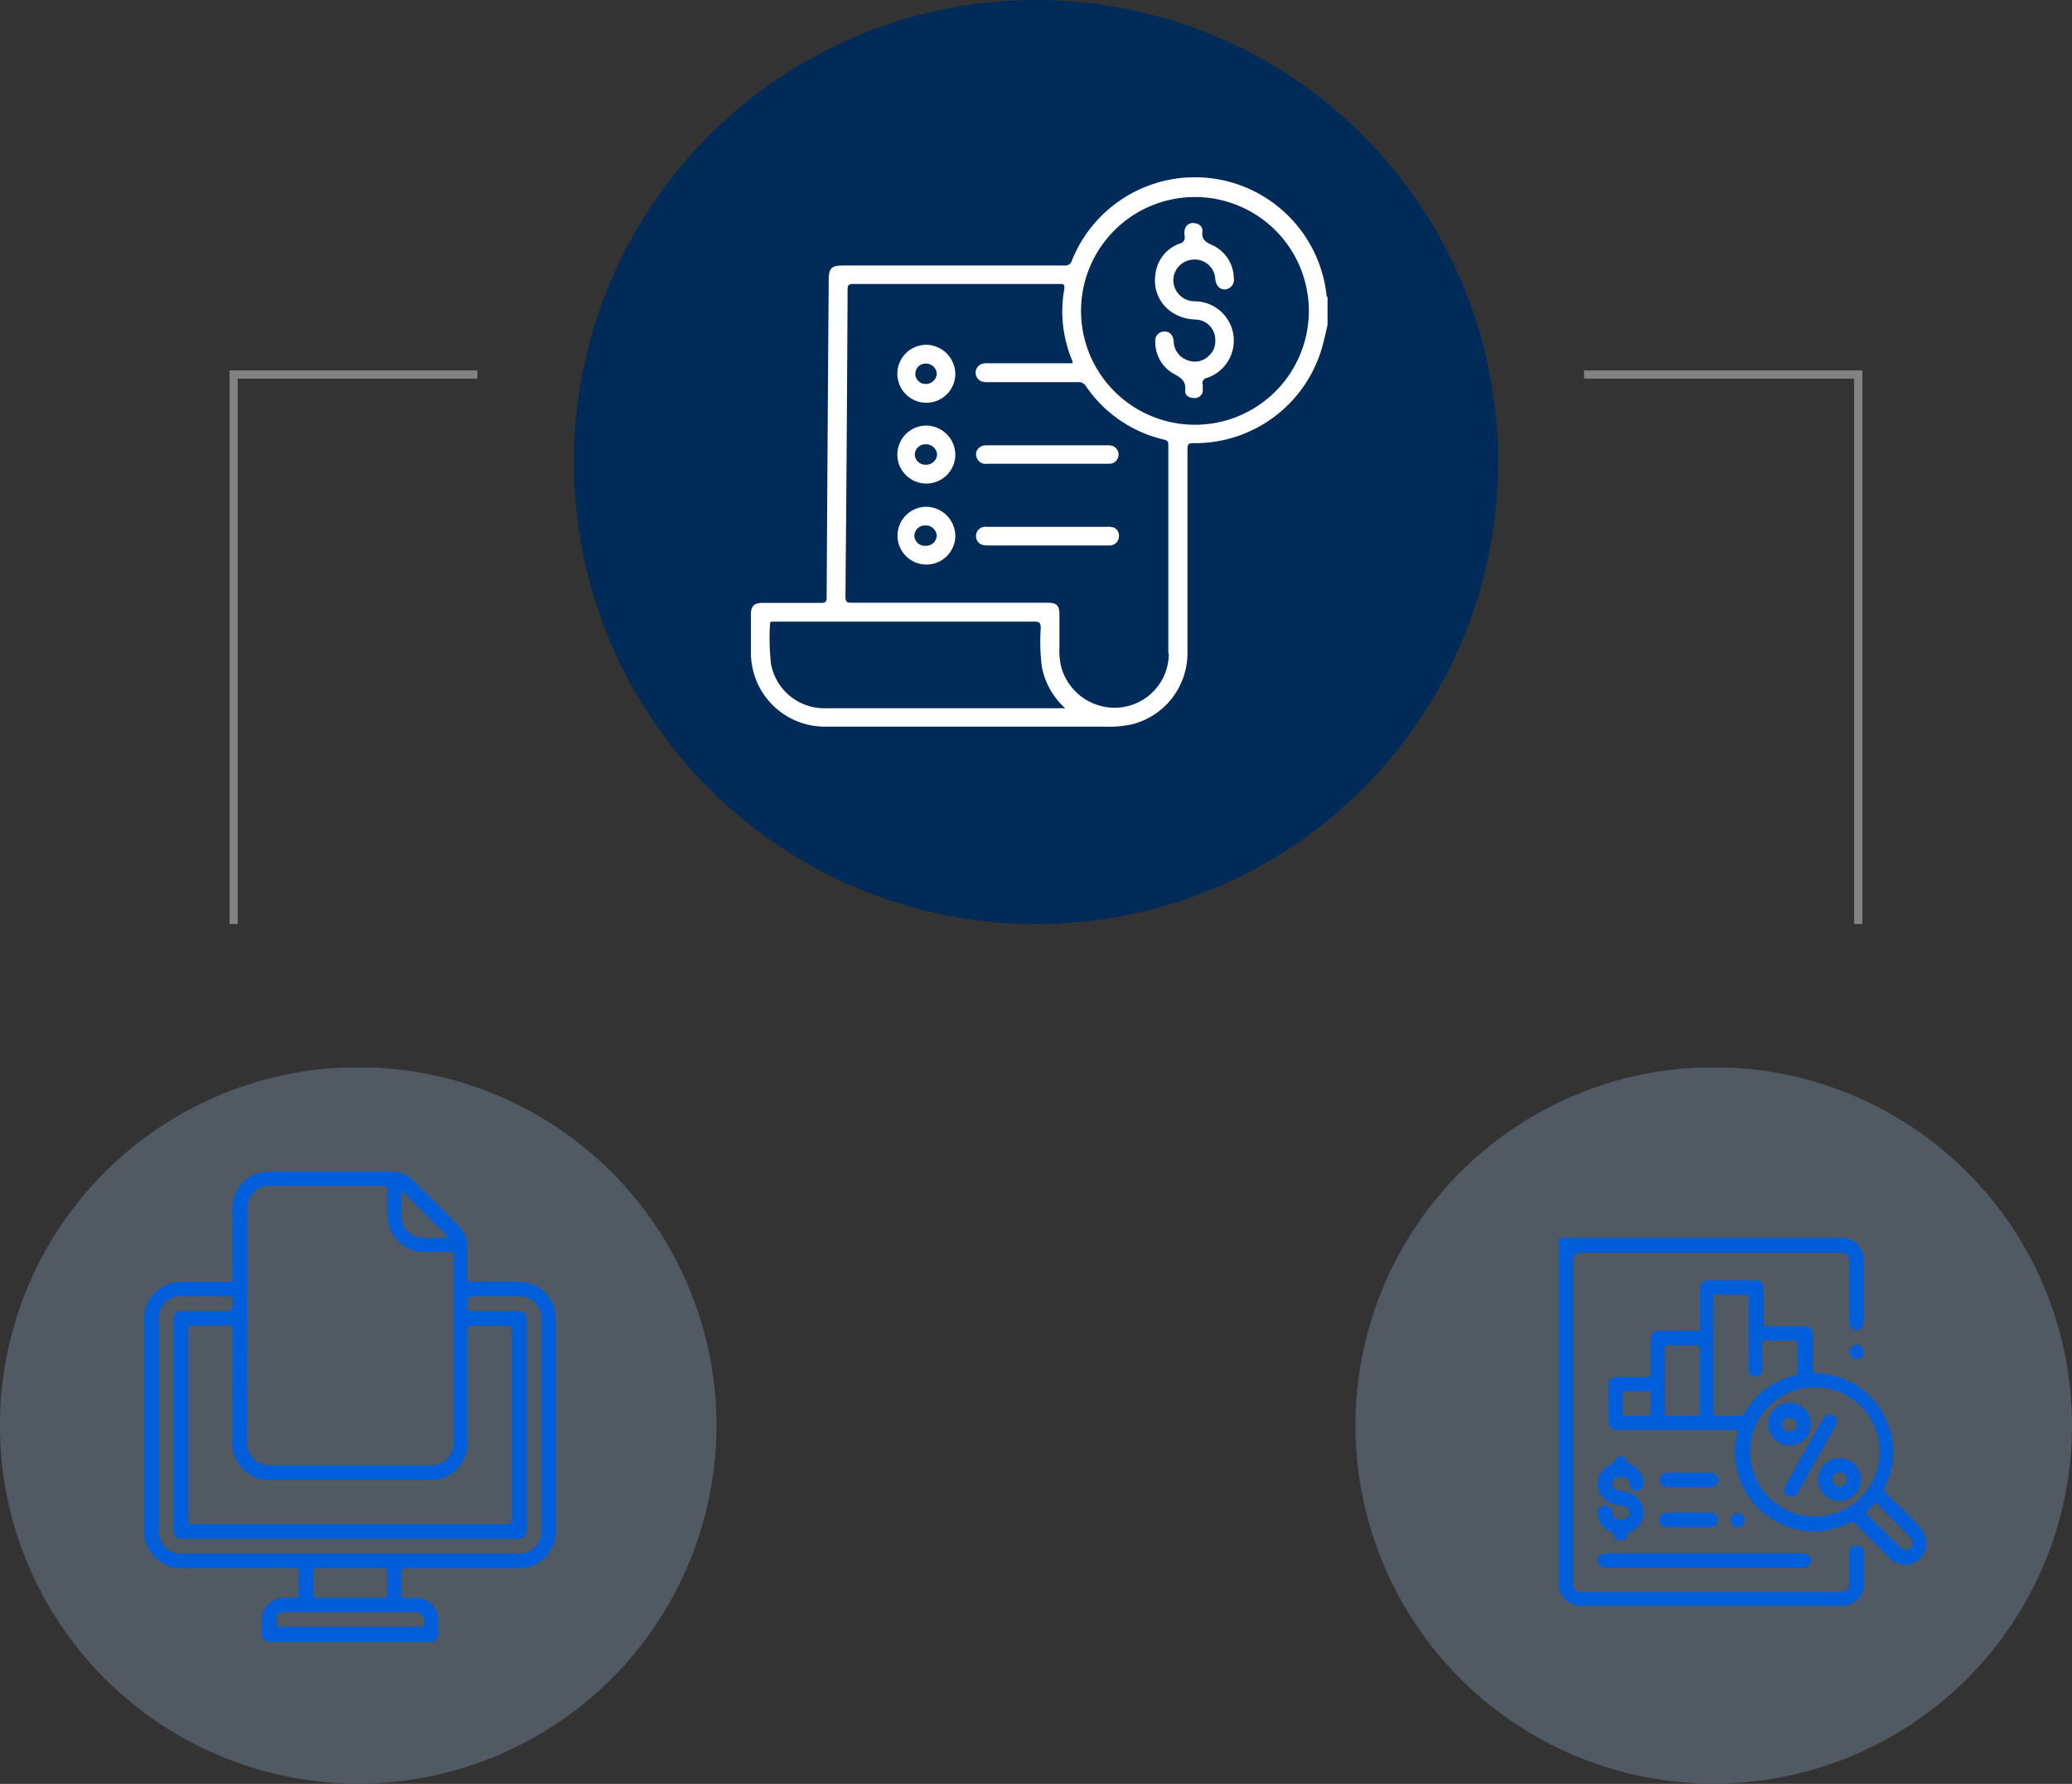
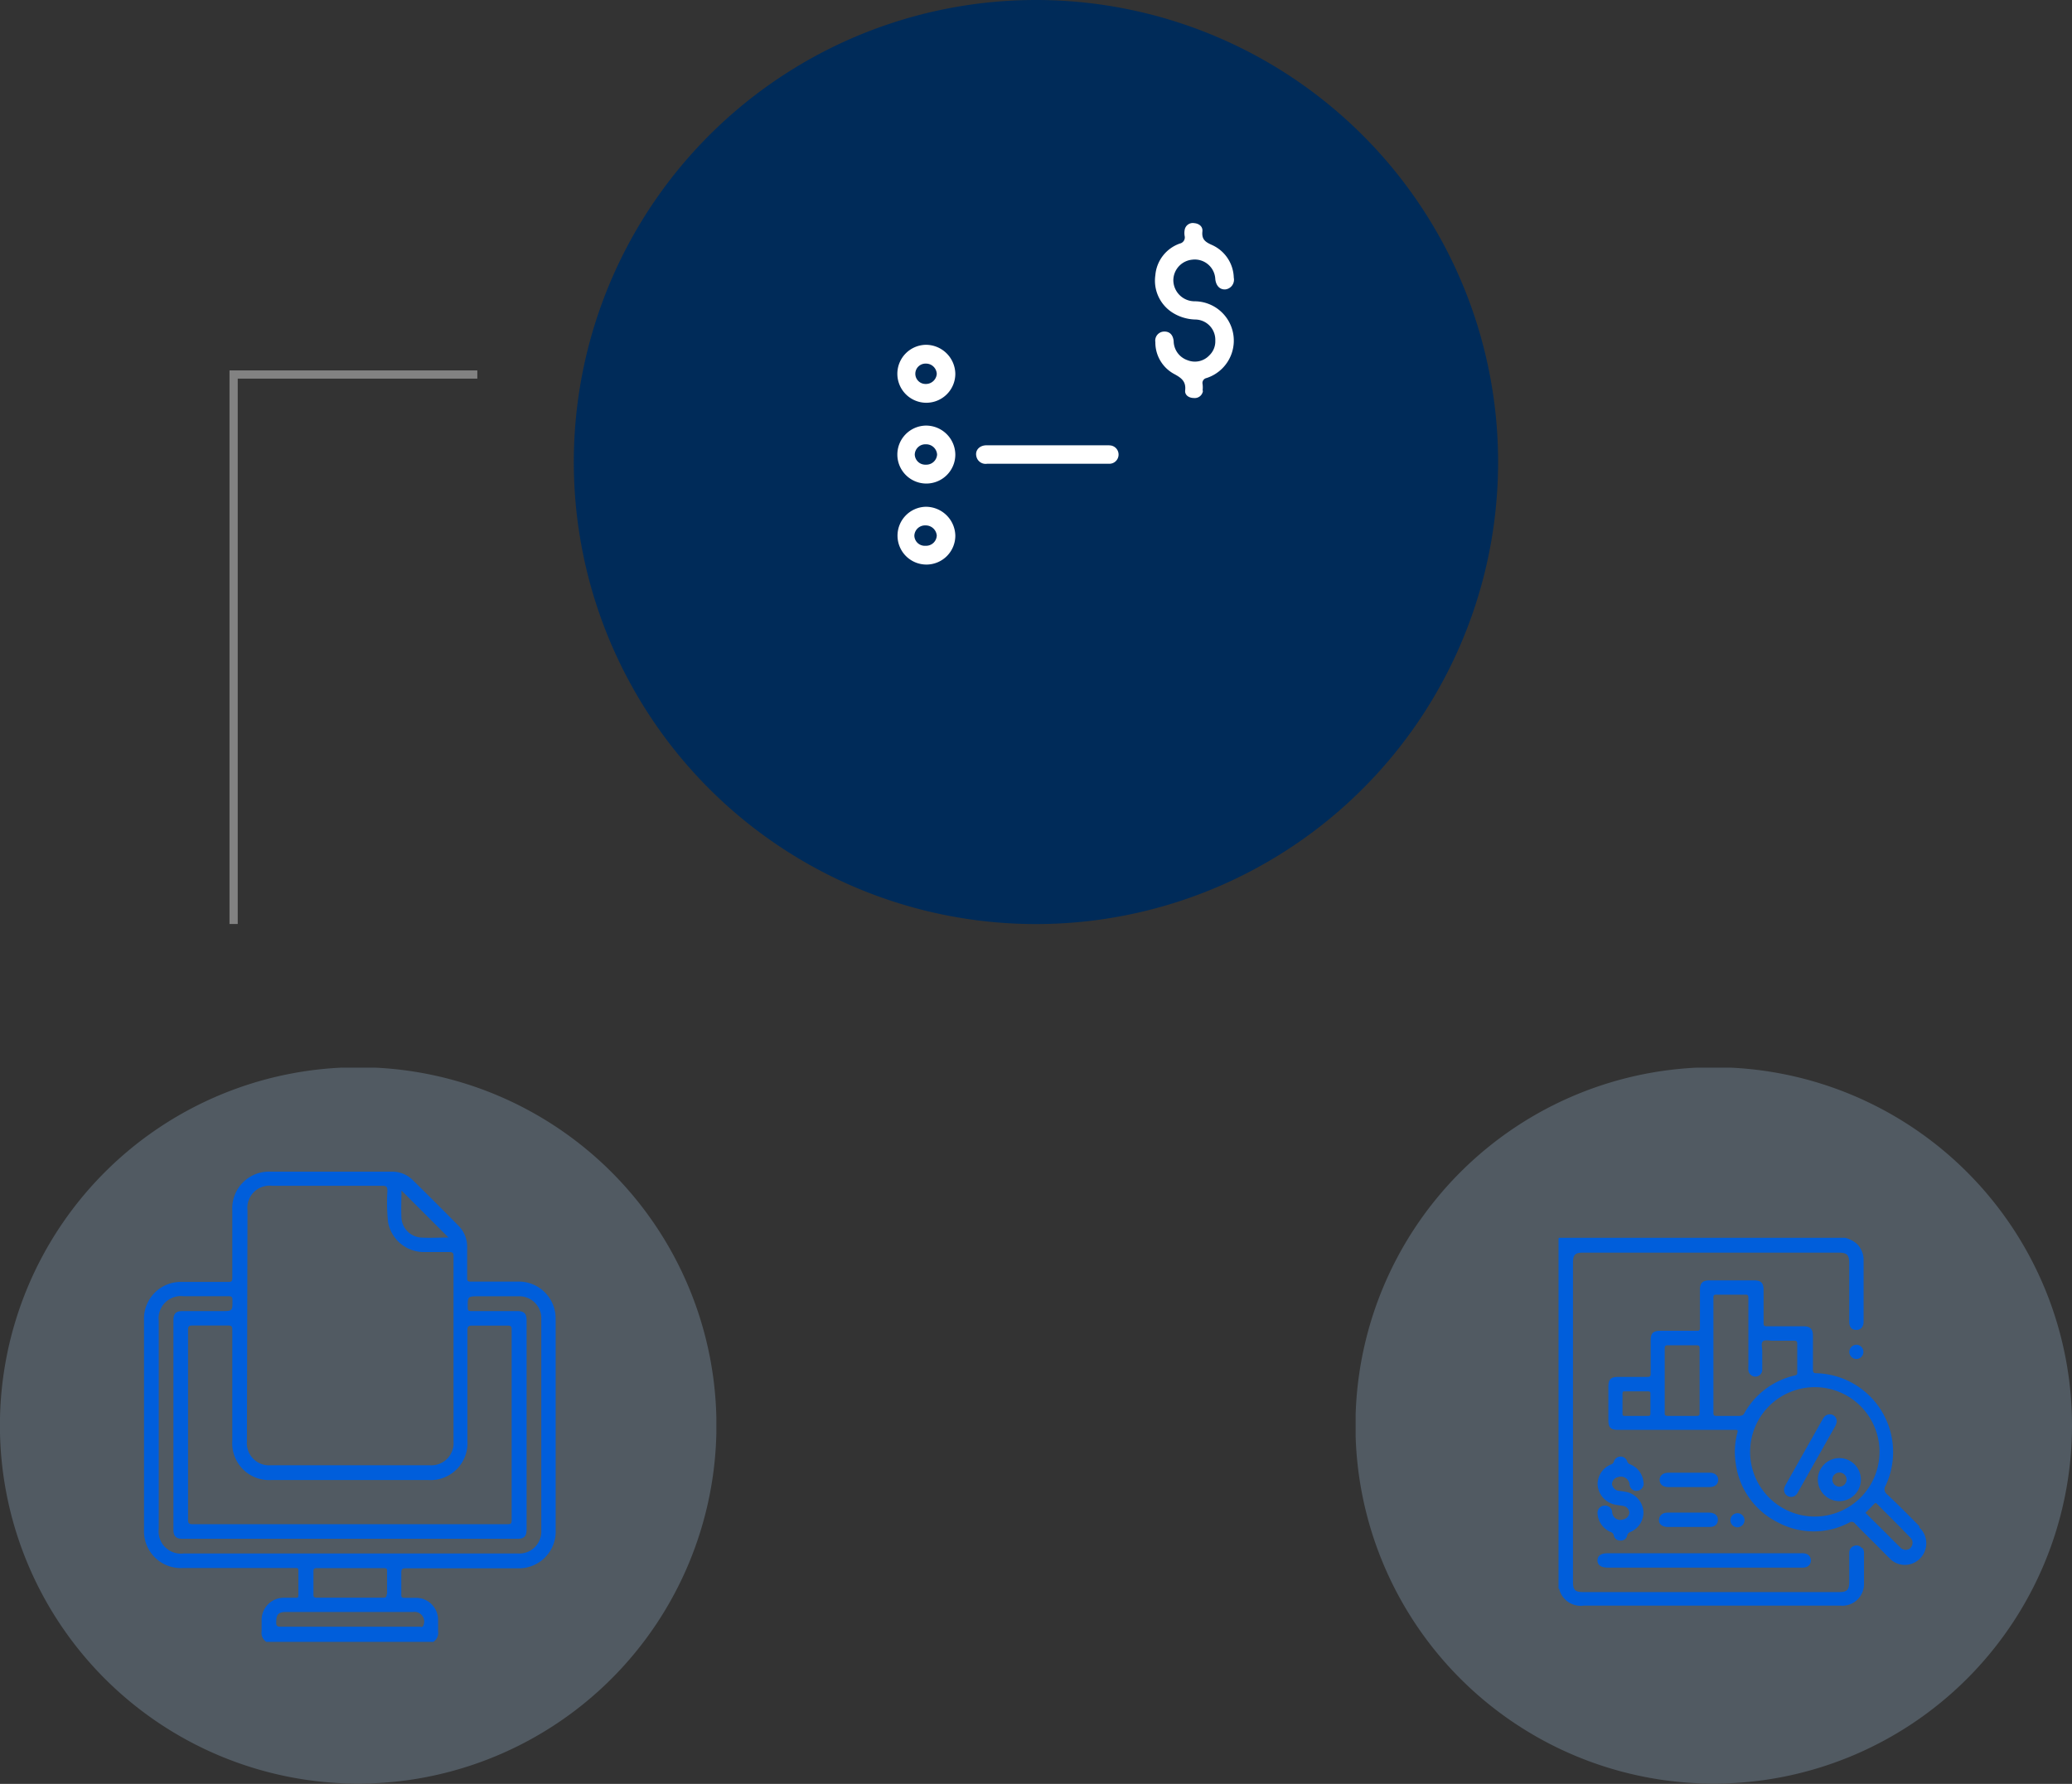
<svg xmlns="http://www.w3.org/2000/svg" viewBox="0 0 252.33 217.29">
  <rect x="0" y="0" width="252.33" height="217.29" fill="#333333" stroke="none" />
  <defs>
    <style>.cls-1,.cls-7{fill:none;}.cls-2{fill:#002b59;}.cls-3{opacity:0.32;}.cls-4{clip-path:url(#clip-path);}.cls-5{fill:#91adc6;}.cls-6{clip-path:url(#clip-path-2);}.cls-7{stroke:#828282;stroke-miterlimit:10;}.cls-8{fill:#fff;}.cls-9{fill:#005edb;}</style>
    <clipPath id="clip-path">
      <rect class="cls-1" y="130.05" width="87.24" height="87.24" />
    </clipPath>
    <clipPath id="clip-path-2">
      <rect class="cls-1" x="165.09" y="130.05" width="87.24" height="87.24" />
    </clipPath>
  </defs>
  <title>img-right</title>
  <g id="Capa_2" data-name="Capa 2">
    <g id="Capa_1-2" data-name="Capa 1">
      <path class="cls-2" d="M182.44,56.27A56.28,56.28,0,1,1,126.16,0a56.28,56.28,0,0,1,56.28,56.27" />
      <g class="cls-3">
        <g class="cls-4">
          <path class="cls-5" d="M87.25,173.67A43.63,43.63,0,1,1,43.62,130a43.62,43.62,0,0,1,43.63,43.63" />
        </g>
      </g>
      <g class="cls-3">
        <g class="cls-6">
          <path class="cls-5" d="M252.33,173.67A43.63,43.63,0,1,1,208.71,130a43.62,43.62,0,0,1,43.62,43.63" />
        </g>
      </g>
-       <polyline class="cls-7" points="192.91 45.62 226.3 45.62 226.3 112.55" />
      <polyline class="cls-7" points="58.13 45.62 28.45 45.62 28.45 112.55" />
-       <path class="cls-8" d="M161.54,35.88a16.13,16.13,0,0,0-31-4.15.83.83,0,0,1-.94.61q-13.44,0-26.86,0c-1.5,0-1.81.31-1.82,1.79q-.14,19.32-.25,38.64c0,.55-.16.68-.69.67-2.37,0-4.75,0-7.12,0-1,0-1.41.37-1.41,1.4v4.52a9,9,0,0,0,9.14,9.15h33.92a13,13,0,0,0,3.46-.31,8.94,8.94,0,0,0,6.64-8.69q0-12.4,0-24.8c0-.6.14-.74.74-.73A16.09,16.09,0,0,0,161,42.33c.26-.9.45-1.83.67-2.75V36.16c-.15,0-.12-.18-.13-.28m-19.2,43.73a6.6,6.6,0,0,1-5.89,6.56,6.74,6.74,0,0,1-7.21-4.93,8.39,8.39,0,0,1-.22-2.45v-3.9c0-1.15-.32-1.47-1.46-1.47-8,0-15.9,0-23.85,0-.58,0-.75-.11-.75-.73q.17-18.71.26-37.41c0-.6.19-.69.73-.69q12.49,0,25,0c.54,0,.75,0,.65.68a15.48,15.48,0,0,0,1,8.71,2,2,0,0,1,0,.27h-10.2a2.23,2.23,0,0,0-.81.07,1.14,1.14,0,0,0,0,2.16,2.51,2.51,0,0,0,.82.07c3.63,0,7.26,0,10.89,0a1,1,0,0,1,.94.48,15.82,15.82,0,0,0,9.48,6.51c.4.1.56.2.56.65,0,8.47,0,17,0,25.42M93.77,76c0-.19.08-.29.29-.28s.32,0,.48,0q15.7,0,31.43,0c.67,0,.77.21.77.8a24.91,24.91,0,0,0,.13,4.65,9,9,0,0,0,2.86,5.1H100.54a6.59,6.59,0,0,1-6.64-5.38A28.15,28.15,0,0,1,93.77,76m37.88-38.13a13.87,13.87,0,1,1,13.89,13.87,13.88,13.88,0,0,1-13.89-13.87" />
-       <path class="cls-8" d="M135.61,64.27a2,2,0,0,0-.87-.1H124.13c-1.32,0-2.65,0-4,0a1.13,1.13,0,0,0-1.27,1.06c0,.74.45,1.21,1.31,1.21h14.86a1.13,1.13,0,0,0,1.23-1,1.11,1.11,0,0,0-.68-1.22" />
      <path class="cls-8" d="M135.07,54.24H120.15c-.88,0-1.44.62-1.24,1.38a1.15,1.15,0,0,0,1.3.87h14.3c.21,0,.41,0,.62,0a1.12,1.12,0,1,0-.06-2.24" />
      <path class="cls-8" d="M112.75,42a3.53,3.53,0,1,0,3.59,3.55A3.59,3.59,0,0,0,112.75,42m-.07,4.77a1.24,1.24,0,1,1,.06-2.48,1.31,1.31,0,0,1,1.34,1.27,1.33,1.33,0,0,1-1.4,1.21" />
      <path class="cls-8" d="M112.75,51.84a3.53,3.53,0,1,0,3.59,3.55,3.57,3.57,0,0,0-3.59-3.55m0,4.76a1.28,1.28,0,0,1-1.35-1.24,1.29,1.29,0,0,1,1.36-1.24,1.33,1.33,0,0,1,1.36,1.25,1.31,1.31,0,0,1-1.37,1.23" />
      <path class="cls-8" d="M112.71,61.73a3.52,3.52,0,1,0,3.63,3.5,3.59,3.59,0,0,0-3.63-3.5m0,4.75a1.27,1.27,0,0,1-1.36-1.22A1.3,1.3,0,0,1,112.7,64a1.35,1.35,0,0,1,1.38,1.23,1.3,1.3,0,0,1-1.36,1.25" />
      <path class="cls-8" d="M146.45,47.6a3.21,3.21,0,0,0,0-.82.61.61,0,0,1,.48-.73,4.79,4.79,0,0,0-1.44-9.35,2.59,2.59,0,0,1-2.6-2.54,2.54,2.54,0,0,1,2.31-2.53A2.5,2.5,0,0,1,148,34c.09.82.57,1.31,1.25,1.25a1.19,1.19,0,0,0,1-1.43,4.49,4.49,0,0,0-2.7-4c-.81-.36-1.22-.7-1.12-1.64.06-.58-.4-.95-1-1a1,1,0,0,0-1.16.83,2.1,2.1,0,0,0,0,.75.76.76,0,0,1-.57.9,4.47,4.47,0,0,0-3,3.86,4.61,4.61,0,0,0,2.12,4.58,5.46,5.46,0,0,0,2.78.82A2.47,2.47,0,0,1,148,41.49a2.35,2.35,0,0,1-.72,1.79,2.41,2.41,0,0,1-2.65.6,2.49,2.49,0,0,1-1.7-2.33c-.08-.8-.53-1.21-1.23-1.16a1.1,1.1,0,0,0-1,1.28A4.36,4.36,0,0,0,143,45.56c.89.48,1.45.91,1.33,2-.06.57.46.92,1.06.92a1,1,0,0,0,1.11-.91" />
      <path class="cls-9" d="M67.66,160.77A4.48,4.48,0,0,0,63,156.11h-5.7c-.32,0-.41-.08-.41-.4,0-1.25,0-2.5,0-3.75a3.6,3.6,0,0,0-1.07-2.67q-2.77-2.81-5.58-5.57a3.52,3.52,0,0,0-2.57-1H33a4.47,4.47,0,0,0-4.71,4.7c0,2.74,0,5.48,0,8.22,0,.43-.11.52-.52.51-1.86,0-3.73,0-5.59,0a4.48,4.48,0,0,0-4.64,4.66v25.57A4.47,4.47,0,0,0,22.21,191H35.92c.21,0,.43-.07.42.31,0,1,0,2,0,3,0,.25-.07.32-.31.31-.49,0-1,0-1.46,0a2.7,2.7,0,0,0-2.71,2.69c0,.47,0,.94,0,1.4a1.3,1.3,0,0,0,.57,1.28H52.78a1.3,1.3,0,0,0,.57-1.28c0-.48,0-1,0-1.45a2.68,2.68,0,0,0-2.65-2.63c-.49,0-1,0-1.46,0-.29,0-.38-.08-.37-.37,0-.89,0-1.79,0-2.68,0-.45.11-.55.54-.55q6.8,0,13.59,0a4.48,4.48,0,0,0,4.67-4.68q0-12.78,0-25.57M42.58,189.23H22.33a2.71,2.71,0,0,1-3-3V160.89a2.71,2.71,0,0,1,3-3c1.82,0,3.65,0,5.48,0,.43,0,.51.13.5.53,0,1.27,0,1.28-1.31,1.28H22.23c-.8,0-1.11.31-1.11,1.12v25.5c0,.8.32,1.12,1.11,1.12H63c.83,0,1.13-.31,1.13-1.15V160.83c0-.83-.3-1.13-1.15-1.13-1.86,0-3.72,0-5.59,0-.35,0-.43-.08-.43-.43,0-1.37,0-1.37,1.33-1.37h4.81a2.68,2.68,0,0,1,2.82,2.8v25.73a2.68,2.68,0,0,1-2.82,2.8H42.58m4.51,4.94c0,.4-.14.45-.48.44-1.34,0-2.68,0-4,0s-2.68,0-4,0c-.33,0-.46-.05-.44-.41,0-.92,0-1.83,0-2.74,0-.33.05-.45.41-.45,2.71,0,5.41,0,8.12,0,.32,0,.45,0,.44.41,0,.92,0,1.83,0,2.74m-17-46.72a2.7,2.7,0,0,1,3-3c4.48,0,9,0,13.42,0,.54,0,.62.17.62.65a22.83,22.83,0,0,0,.08,3.79,4.44,4.44,0,0,0,4.29,3.63c1,0,2.09,0,3.13,0,.43,0,.56.09.55.54,0,4.62,0,9.24,0,13.87v8.66a2.7,2.7,0,0,1-2.89,2.9H33a2.7,2.7,0,0,1-2.93-2.91ZM48.88,145l5.74,5.74c-1.12,0-2.27.07-3.41,0a2.57,2.57,0,0,1-2.32-2.35c-.06-1.13,0-2.26,0-3.38M33,180.28H52.17a4.49,4.49,0,0,0,4.75-4.77c0-4.47,0-8.95,0-13.42,0-.54.16-.63.64-.62,1.42,0,2.84,0,4.25,0,.45,0,.5.14.5.53q0,11.58,0,23.16c0,.44-.12.5-.52.5H42.6q-9.57,0-19.13,0c-.48,0-.57-.12-.57-.58q0-11.52,0-23.05c0-.46.1-.58.57-.57,1.43,0,2.87,0,4.31,0,.41,0,.51.1.51.52,0,4.51,0,9,0,13.53A4.48,4.48,0,0,0,33,180.28M51.55,198c-.09.28-.31.15-.46.15H42.54c-2.77,0-5.55,0-8.32,0-.45,0-.61-.08-.58-.57,0-.95.28-1.23,1.23-1.23H50.34A1.17,1.17,0,0,1,51.55,198" />
      <path class="cls-9" d="M226.74,188.58a.81.81,0,0,0-.94-.28.87.87,0,0,0-.6.88v3.5c0,1-.28,1.25-1.25,1.25H192.8c-1,0-1.24-.27-1.24-1.25V153.82c0-1,.27-1.24,1.25-1.24h31.11c1,0,1.28.28,1.28,1.27V161c0,.66.32,1,.86,1s.89-.38.89-1q0-3.75,0-7.5a2.73,2.73,0,0,0-.74-1.91,3.31,3.31,0,0,0-1.53-.82H192c-.67,0-1.33,0-2,0-.16,0-.2,0-.2.2,0,.63,0,1.27,0,1.9h0v40.66s.06,0,.07,0a2.71,2.71,0,0,0,3,2.05h31.24A2.64,2.64,0,0,0,227,193c0-1.27,0-2.54,0-3.81a.94.94,0,0,0-.21-.65" />
      <path class="cls-9" d="M233.78,185.94c-1.31-1.33-2.62-2.66-4-3.95a.75.75,0,0,1-.16-1,9.61,9.61,0,0,0-8.41-13.72c-.37,0-.43-.13-.43-.48,0-1.35,0-2.71,0-4.07,0-.84-.32-1.17-1.16-1.17-1.49,0-3,0-4.47,0-.31,0-.38-.09-.38-.39,0-1.35,0-2.69,0-4,0-.89-.3-1.2-1.17-1.2h-5.44c-.81,0-1.14.33-1.14,1.14,0,1.55,0,3.1,0,4.65,0,.29-.09.35-.37.35h-4.46c-.86,0-1.17.31-1.17,1.16,0,1.36,0,2.72,0,4.07,0,.31-.08.39-.39.39-1.18,0-2.36,0-3.54,0-.93,0-1.22.29-1.22,1.2V173c0,.88.28,1.17,1.18,1.17h14.24c.27,0,.38,0,.29.35a9,9,0,0,0-.2,3.73,9.37,9.37,0,0,0,5.17,7.21,9.25,9.25,0,0,0,8.66,0,.5.5,0,0,1,.7.13c.8.83,1.62,1.64,2.44,2.45.66.66,1.31,1.34,2,2a2.57,2.57,0,0,0,3.13.09,2.63,2.63,0,0,0,.22-4.11m-33-13.55h-1.44c-.47,0-.94,0-1.4,0-.21,0-.28-.06-.27-.27,0-.82,0-1.64,0-2.45,0-.22.07-.27.27-.27h2.85c.2,0,.28.06.28.27,0,.82,0,1.64,0,2.46,0,.22-.1.26-.29.26m6.28-.36c0,.29-.08.36-.36.36-1.17,0-2.34,0-3.5,0-.3,0-.4-.06-.39-.38,0-1.31,0-2.62,0-3.94s0-2.59,0-3.89c0-.31.08-.4.38-.39q1.75,0,3.51,0c.28,0,.36.07.36.36q0,3.94,0,7.88m5,.36c-1,0-1.95,0-2.93,0-.3,0-.39-.06-.39-.38,0-2.33,0-4.67,0-7s0-4.64,0-7c0-.3.06-.4.38-.39,1.17,0,2.34,0,3.5,0,.32,0,.38.1.38.39q0,4.17,0,8.32a3,3,0,0,0,0,.52.85.85,0,0,0,.84.75.83.83,0,0,0,.85-.77c0-.77,0-1.55,0-2.32,0-.42-.19-1,.09-1.21s.78-.07,1.18-.07c.86,0,1.73,0,2.59,0,.34,0,.4.1.4.42,0,1.12,0,2.25,0,3.37,0,.25,0,.38-.32.45a9.44,9.44,0,0,0-6.14,4.62.49.49,0,0,1-.48.27M221,184.73a7.88,7.88,0,1,1,7.89-7.87,7.89,7.89,0,0,1-7.89,7.87m11.7,3.8a.89.89,0,0,1-1.3-.06c-.8-.77-1.57-1.57-2.36-2.35l-1.87-1.85c.38-.37.73-.72,1.07-1.08.13-.14.21-.15.35,0,1.34,1.36,2.71,2.7,4,4.06a.86.86,0,0,1,.06,1.29" />
      <path class="cls-9" d="M194.54,190.06c0,.57.43.89,1.25.89H219.3a2,2,0,0,0,.65-.06.84.84,0,0,0,.58-.8.83.83,0,0,0-.59-.83,1.79,1.79,0,0,0-.61-.06H195.78c-.81,0-1.22.29-1.24.86" />
      <path class="cls-9" d="M197,179.94a1.07,1.07,0,0,1,1.45.84.84.84,0,0,0,1,.81.89.89,0,0,0,.69-1.09,2.59,2.59,0,0,0-1.61-2.13.55.55,0,0,1-.37-.37.85.85,0,0,0-1.61,0,.53.53,0,0,1-.35.38,2.59,2.59,0,0,0-1.64,2.51,2.67,2.67,0,0,0,2,2.36c.35.09.72.11,1.08.18a.9.9,0,0,1,.79.85.94.94,0,0,1-.79.81,1,1,0,0,1-1.31-.93.87.87,0,0,0-1-.76.88.88,0,0,0-.78.94,2.6,2.6,0,0,0,1.6,2.27.56.56,0,0,1,.38.42.77.77,0,0,0,.83.62.75.75,0,0,0,.8-.61.59.59,0,0,1,.41-.44,2.58,2.58,0,0,0,1.57-2.46,2.66,2.66,0,0,0-1.95-2.38,10.82,10.82,0,0,0-1.12-.17,1,1,0,0,1-.76-.8.89.89,0,0,1,.65-.84" />
      <path class="cls-9" d="M208.2,181.14c.63,0,1.05-.36,1.05-.87s-.41-.88-1-.88h-5.07c-.66,0-1.08.35-1.07.89s.42.86,1.06.86h5.07" />
      <path class="cls-9" d="M203.14,186h5.07c.63,0,1-.35,1-.88s-.41-.86-1.05-.87h-5.07c-.64,0-1,.33-1.06.86s.41.89,1.07.89" />
      <path class="cls-9" d="M226.1,163.8a.89.89,0,0,0-.89.83.88.88,0,0,0,.85.91.87.87,0,0,0,0-1.74" />
      <path class="cls-9" d="M212.45,185.16a.86.86,0,1,0-.89.88.88.88,0,0,0,.89-.88" />
-       <path class="cls-9" d="M220.54,173.46a2.63,2.63,0,0,0-2.63-2.6,2.6,2.6,0,0,0-2.61,2.6,2.62,2.62,0,1,0,5.24,0m-3.49,0a.87.87,0,0,1,1.73.09.89.89,0,0,1-.89.83.86.86,0,0,1-.84-.92" />
      <path class="cls-9" d="M224,177.61a2.62,2.62,0,0,0,0,5.24,2.62,2.62,0,1,0,0-5.24m0,3.48a.86.86,0,0,1-.85-.86.85.85,0,0,1,.85-.86.86.86,0,0,1,.88.84.88.88,0,0,1-.88.88" />
      <path class="cls-9" d="M223.64,173.36a.83.83,0,0,0-.8-1.08c-.46,0-.7.28-.9.64l-4.48,7.94a1.78,1.78,0,0,0-.17.4.86.86,0,0,0,1.3.94,1.22,1.22,0,0,0,.4-.5l4.46-7.9a1.89,1.89,0,0,0,.19-.44" />
    </g>
  </g>
</svg>